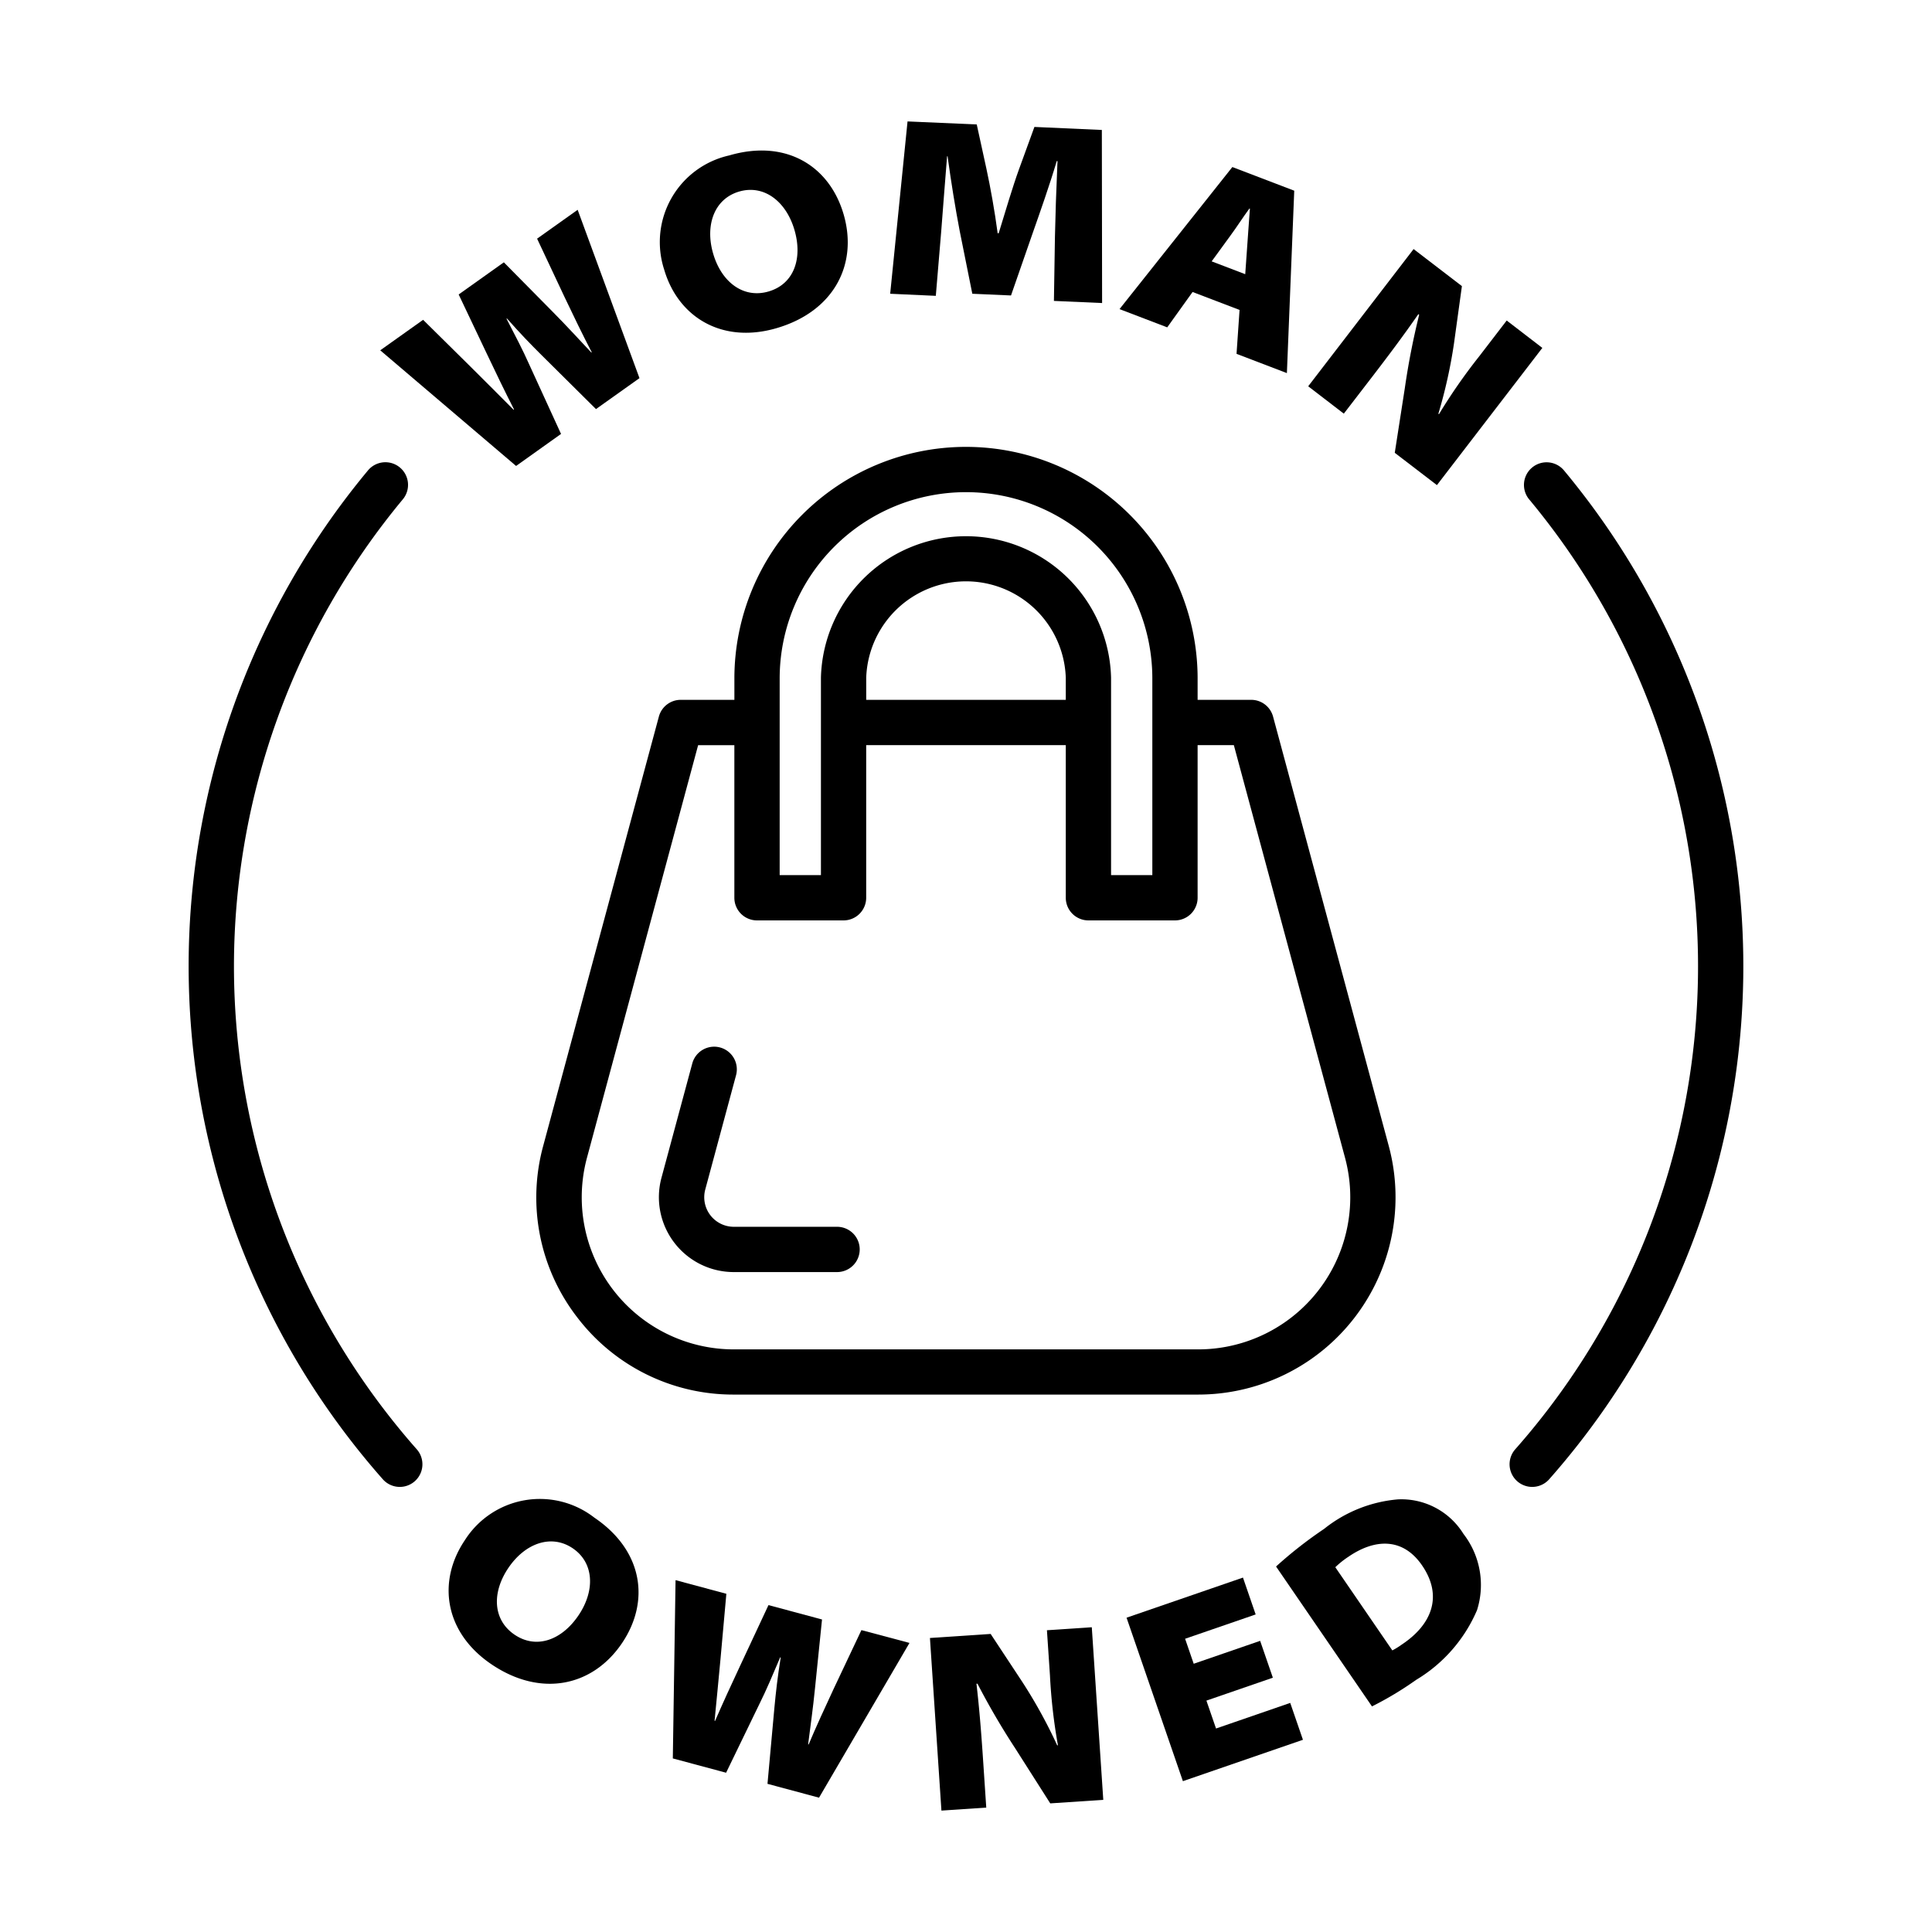
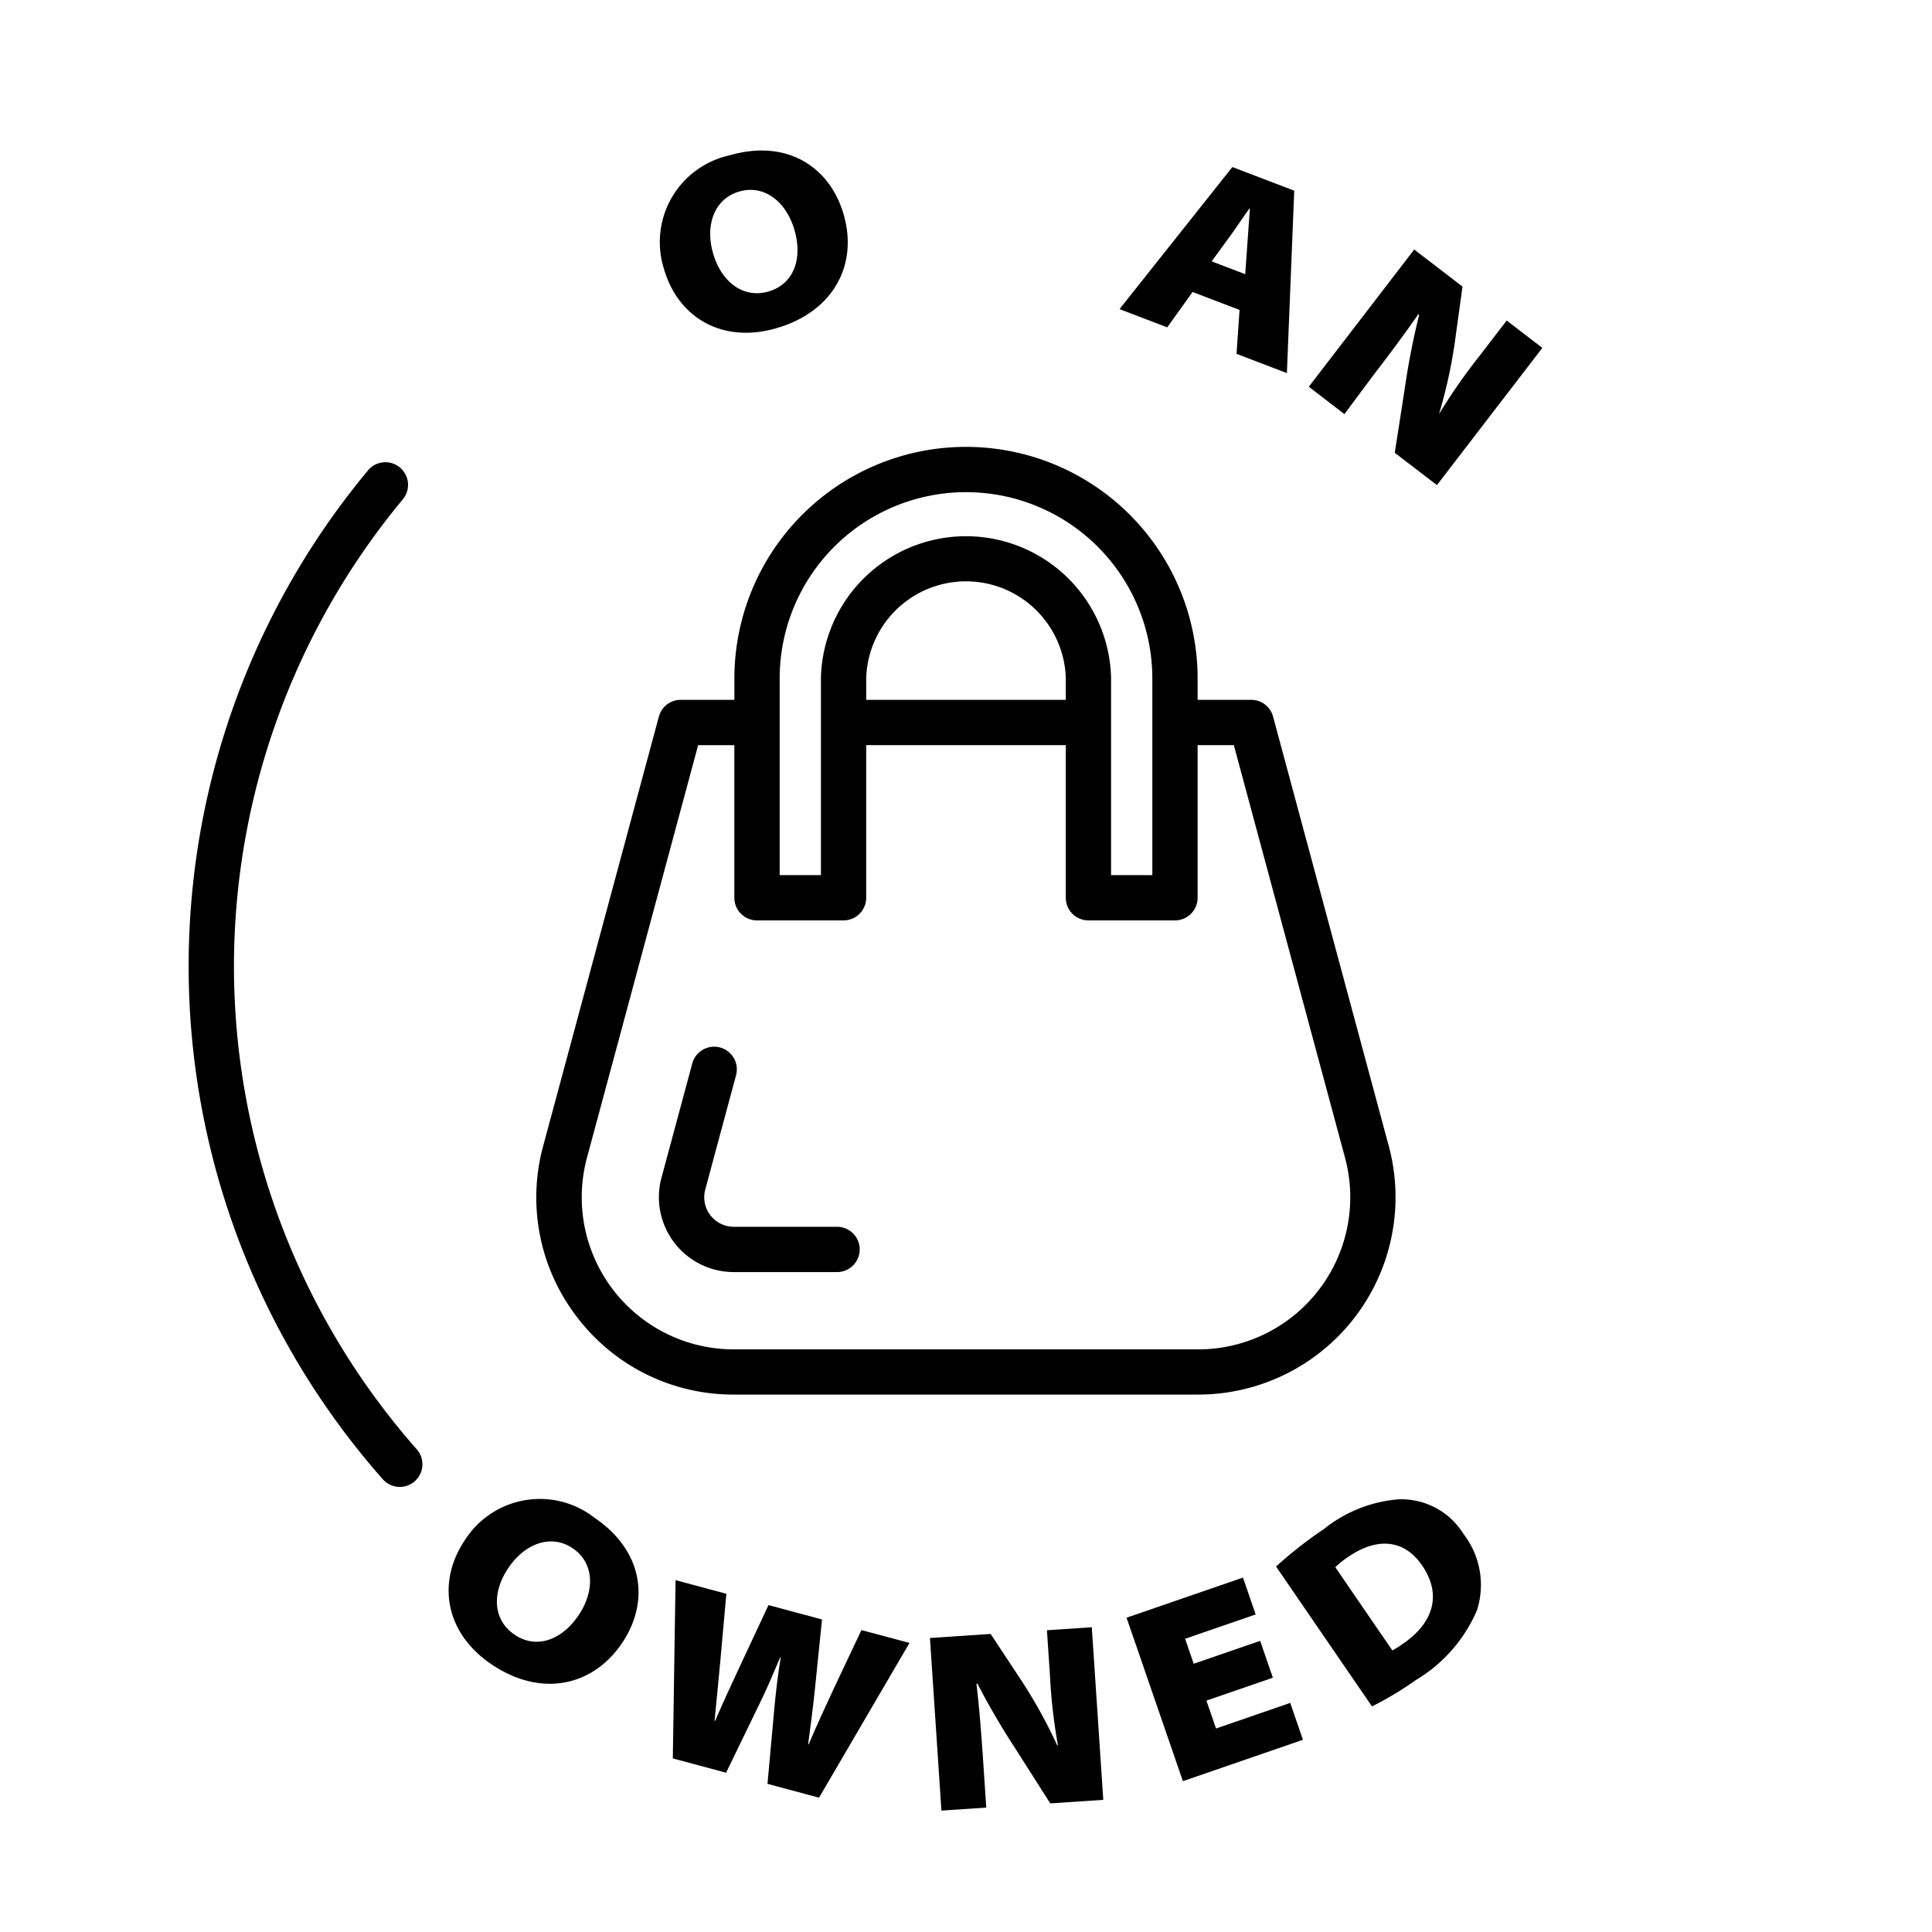
<svg xmlns="http://www.w3.org/2000/svg" height="128" viewBox="0 0 128 128" width="128">
  <g>
    <path d="m38.238 87.271a12.984 12.984 0 0 0 10.38 5.123h30.764a13.074 13.074 0 0 0 12.625-16.478l-7.663-28.44a1.5 1.5 0 0 0 -1.448-1.11h-3.551v-1.414a15.345 15.345 0 1 0 -30.69 0v1.414h-3.555a1.5 1.5 0 0 0 -1.448 1.11l-7.663 28.44a12.98 12.98 0 0 0 2.249 11.355zm13.417-42.319a12.345 12.345 0 1 1 24.69 0v13.027h-2.734v-13.079a9.614 9.614 0 0 0 -19.222 0v13.079h-2.734zm18.956 1.414h-13.222v-1.466a6.615 6.615 0 0 1 13.222 0zm-31.722 30.334 7.364-27.331h2.4v10.11a1.5 1.5 0 0 0 1.5 1.5h5.734a1.5 1.5 0 0 0 1.5-1.5v-10.113h13.224v10.113a1.5 1.5 0 0 0 1.5 1.5h5.734a1.5 1.5 0 0 0 1.5-1.5v-10.113h2.4l7.366 27.334a10.077 10.077 0 0 1 -9.729 12.7h-30.764a10.077 10.077 0 0 1 -9.729-12.7z" />
    <path d="m48.618 84.278h6.84a1.5 1.5 0 0 0 0-3h-6.84a1.96 1.96 0 0 1 -1.893-2.469l2.04-7.571a1.5 1.5 0 1 0 -2.9-.781l-2.04 7.57a4.96 4.96 0 0 0 4.789 6.251z" />
    <path d="m39.379 100.549a5.884 5.884 0 0 0 -8.577 1.486c-1.847 2.733-1.365 6.116 1.762 8.231 3.268 2.209 6.7 1.471 8.643-1.4 1.885-2.791 1.383-6.146-1.828-8.317zm-1.051 6.472c-1.1 1.633-2.782 2.264-4.233 1.283s-1.519-2.791-.414-4.425 2.843-2.264 4.265-1.3 1.487 2.808.382 4.442z" />
    <path d="m55.234 111.886c-.583 1.252-1.174 2.536-1.66 3.69l-.033-.009c.158-1.242.322-2.378.457-3.732l.463-4.54-3.547-.953-1.82 3.894c-.617 1.313-1.213 2.615-1.72 3.781l-.032-.009c.105-1.115.269-2.709.392-4.084l.389-4.331-3.366-.905-.181 11.812 3.53.948 2.211-4.563c.457-.916.849-1.85 1.373-3.081l.034.008c-.213 1.316-.321 2.308-.417 3.321l-.459 5.051 3.415.917 5.993-10.253-3.185-.848z" />
    <path d="m69.362 108.008.2 2.986a36.511 36.511 0 0 0 .529 4.635h-.051a33.036 33.036 0 0 0 -2.307-4.193l-2.1-3.183-4.022.268.761 11.436 2.97-.2-.206-3.088c-.115-1.732-.242-3.393-.443-5.118h.068a48.566 48.566 0 0 0 2.5 4.281l2.321 3.646 3.513-.233-.761-11.436z" />
    <path d="m80.565 114.518-.637-1.848 4.402-1.518-.842-2.442-4.402 1.518-.57-1.656 4.675-1.611-.841-2.442-7.713 2.658 3.733 10.83 7.953-2.742-.842-2.443z" />
    <path d="m92.621 99.337a9.044 9.044 0 0 0 -4.9 1.959 28.065 28.065 0 0 0 -3.179 2.489l6.355 9.269a22.16 22.16 0 0 0 2.919-1.754 9.937 9.937 0 0 0 4.042-4.627 5.525 5.525 0 0 0 -.9-5.048 4.837 4.837 0 0 0 -4.337-2.288zm.261 9.612a5.026 5.026 0 0 1 -.636.395l-3.778-5.511a5.844 5.844 0 0 1 .878-.7c1.71-1.173 3.581-1.3 4.869.578 1.413 2.058.621 3.939-1.333 5.238z" />
-     <path d="m37.17 28.749-2.112-4.611c-.415-.936-.886-1.832-1.5-3.022l.027-.019c.88 1 1.576 1.716 2.3 2.435l3.6 3.571 2.882-2.05-4.096-11.153-2.687 1.912 1.831 3.894c.594 1.247 1.208 2.521 1.789 3.631l-.027.019c-.859-.913-1.629-1.761-2.588-2.728l-3.208-3.248-2.993 2.13 1.844 3.883c.621 1.312 1.246 2.6 1.823 3.733l-.029.02c-.793-.792-1.918-1.933-2.9-2.9l-3.094-3.057-2.84 2.02 9 7.662z" />
    <path d="m51.457 21.739c3.785-1.108 5.405-4.221 4.432-7.549-.947-3.23-3.85-4.983-7.57-3.894a5.884 5.884 0 0 0 -4.319 7.554c.923 3.164 3.836 4.95 7.457 3.889zm-2.489-9.047c1.647-.482 3.112.648 3.666 2.539s-.03 3.587-1.711 4.079c-1.663.487-3.118-.61-3.672-2.5s.069-3.635 1.717-4.118z" />
-     <path d="m62.357 15.339c.114-1.424.245-3.239.39-4.985h.033c.232 1.712.527 3.512.8 4.936l.838 4.172 2.564.113 1.422-4.09c.5-1.424 1.128-3.2 1.608-4.812h.05c-.087 1.987-.139 3.567-.169 4.995l-.068 4.268 3.192.141-.017-11.467-4.467-.2-1.025 2.814c-.407 1.123-.906 2.8-1.343 4.229h-.068c-.192-1.455-.479-3.05-.747-4.287l-.638-2.921-4.585-.2-1.15 11.417 3.023.138z" />
    <path d="m79.011 19.345 3.113 1.189-.2 2.909 3.336 1.276.487-12.085-4.1-1.567-7.476 9.412 3.161 1.209zm2.489-3.709c.411-.552.867-1.27 1.279-1.823l.031.012c-.045.693-.121 1.556-.161 2.233l-.149 2.108-2.224-.85z" />
-     <path d="m90.921 24.95c1.057-1.376 2.058-2.708 3.048-4.136l.054.041a49.427 49.427 0 0 0 -.951 4.869l-.665 4.276 2.793 2.14 6.984-9.091-2.361-1.814-1.823 2.374a37.061 37.061 0 0 0 -2.664 3.831l-.04-.031a32.927 32.927 0 0 0 1.037-4.673l.522-3.78-3.2-2.455-6.983 9.091 2.36 1.813z" />
-     <path d="m103.635 31.188a1.5 1.5 0 1 0 -2.308 1.916 48.344 48.344 0 0 1 -.952 62.931 1.5 1.5 0 0 0 2.249 1.985 51.342 51.342 0 0 0 1.011-66.832z" />
+     <path d="m90.921 24.95c1.057-1.376 2.058-2.708 3.048-4.136l.054.041a49.427 49.427 0 0 0 -.951 4.869l-.665 4.276 2.793 2.14 6.984-9.091-2.361-1.814-1.823 2.374a37.061 37.061 0 0 0 -2.664 3.831a32.927 32.927 0 0 0 1.037-4.673l.522-3.78-3.2-2.455-6.983 9.091 2.36 1.813z" />
    <path d="m15.5 64a48.466 48.466 0 0 1 11.173-30.9 1.5 1.5 0 1 0 -2.308-1.916 51.342 51.342 0 0 0 1.011 66.836 1.5 1.5 0 0 0 2.249-1.985 48.391 48.391 0 0 1 -12.125-32.035z" />
  </g>
</svg>